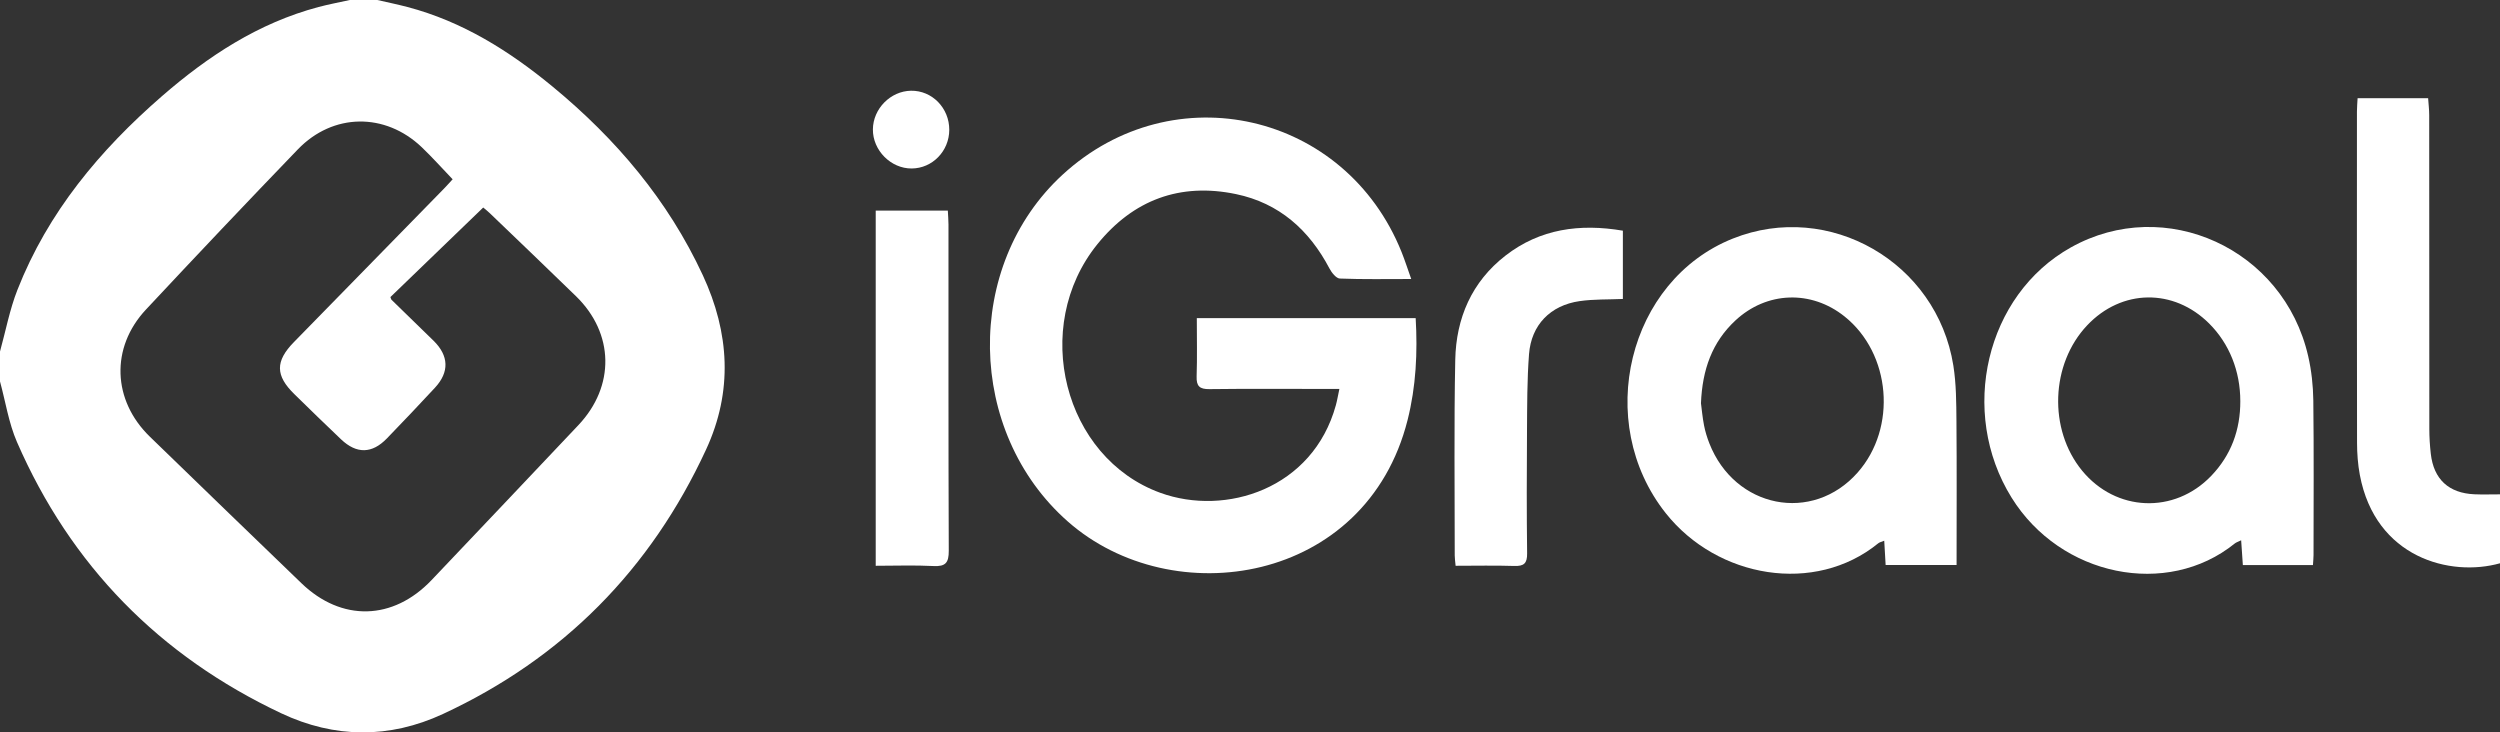
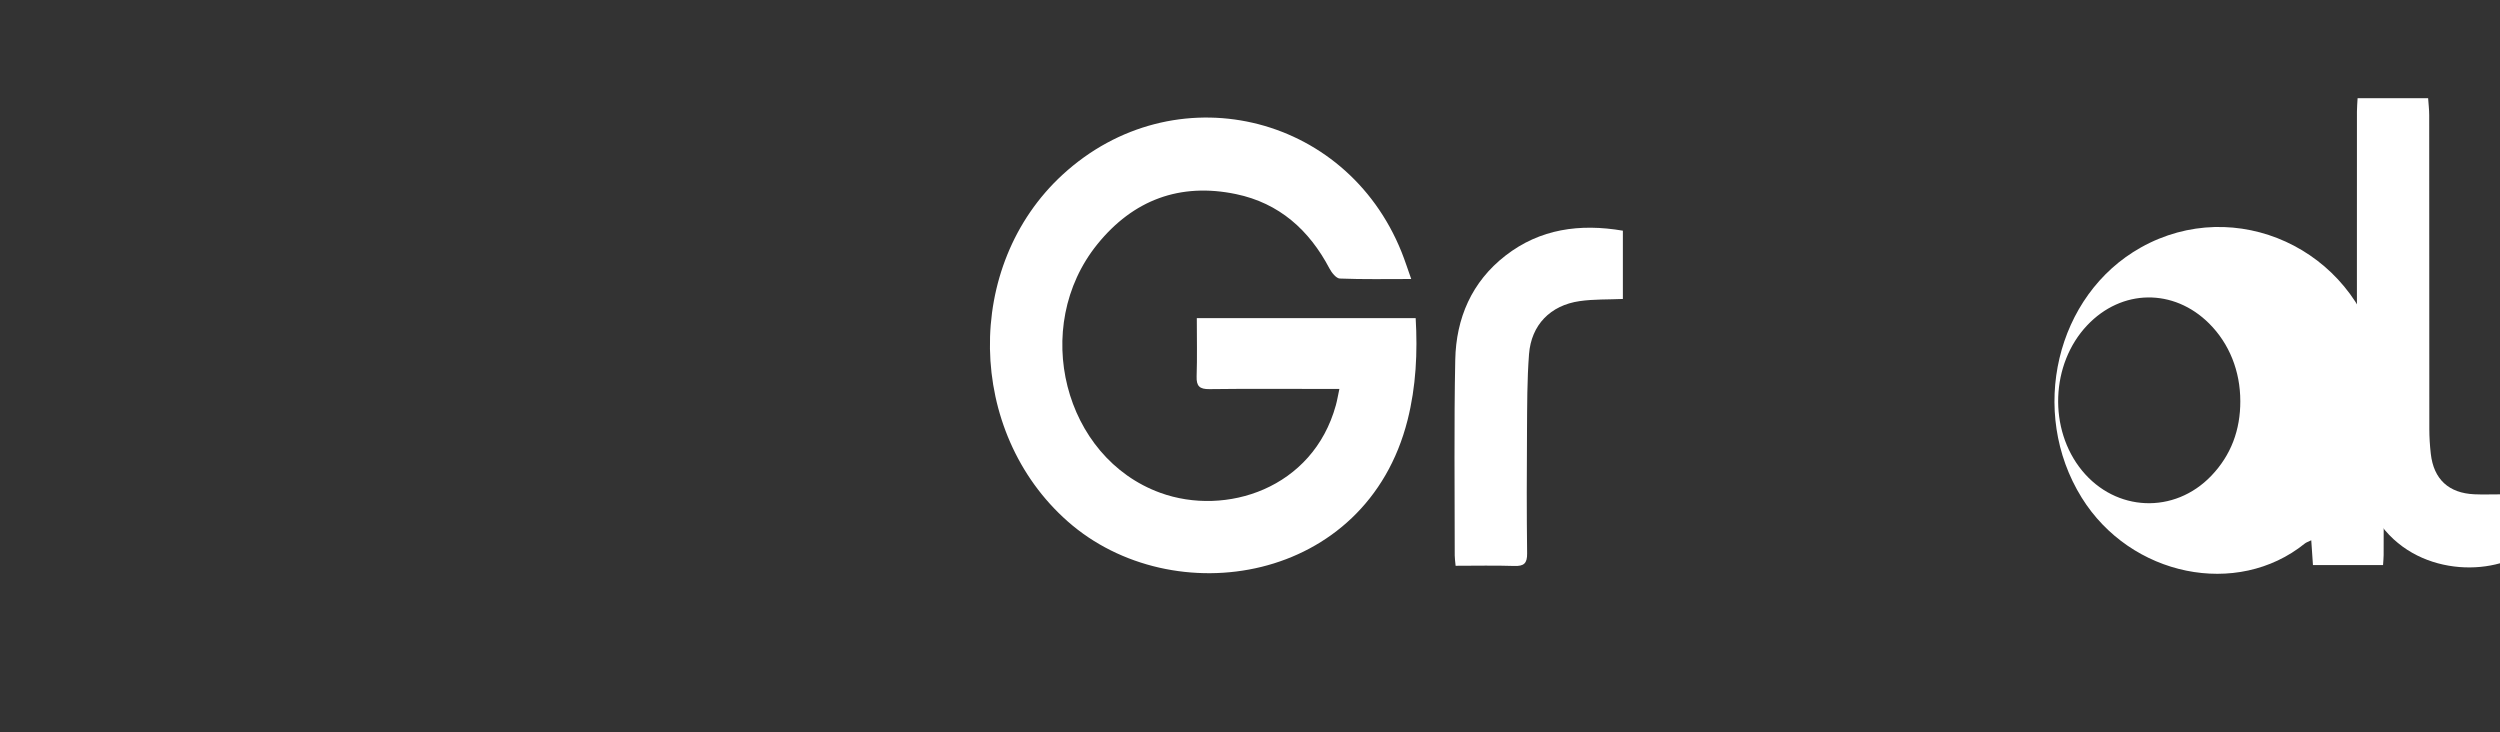
<svg xmlns="http://www.w3.org/2000/svg" id="Capa_1" data-name="Capa 1" viewBox="0 0 3905.47 1144.14">
  <rect x="0" y="0" width="3905.47" height="1144.14" fill="#333333" stroke="none" />
  <defs>
    <style>
      .cls-1 {
        fill: #fff;
        stroke-width: 0px;
      }
    </style>
  </defs>
  <g id="xhyKpe.tif">
    <g>
-       <path class="cls-1" d="M589.49,0c15.65,3.62,31.42,6.83,46.95,10.92,86.01,22.63,159.35,68.72,226.94,124.47,98.88,81.56,180.13,177.33,234.5,294.45,41.89,90.22,47.23,181.42,5.19,272.35-86.58,187.31-223.4,326.07-411.11,413.21-83.57,38.79-169.26,38.19-252.51-1.07-190.31-89.76-328.9-230.92-412.92-423.76C13.57,660.79,8.65,627.52,0,595.87c0-15.58,0-31.16,0-46.73,8.92-32.2,15.09-65.47,27.25-96.4,47.57-121.04,128.58-218.09,225.66-302.45,72.03-62.6,150.81-114.39,244.61-139.32C513.69,6.66,530.2,3.62,546.55,0c14.31,0,28.63,0,42.94,0ZM707.11,280.09c-16.76-17.48-31.86-34.46-48.25-50.09-57.11-54.49-138.63-53.66-193.51,3.29-79.79,82.8-158.88,166.29-237.38,250.32-55.48,59.39-52.39,141.78,6.13,198.56,78.81,76.46,157.74,152.8,236.84,228.96,62.72,60.39,143.15,58.33,203.36-5.05,76.52-80.54,152.95-161.17,229.24-241.93,57.5-60.87,56-143.29-3.73-201.43-44.7-43.5-89.8-86.6-134.78-129.81-4.11-3.95-8.65-7.44-10.16-8.72-49.17,47.44-97.21,93.79-144.99,139.89.83,2.04,1,3.51,1.82,4.31,21.83,21.33,43.82,42.5,65.59,63.88,23.97,23.54,24.91,48.92,2.21,73.42-24.72,26.69-49.79,53.07-75.09,79.21-23.22,24-47.2,24.51-71.54,1.5-24.55-23.21-48.64-46.91-72.84-70.48-29.96-29.17-30.22-51.48-.94-81.44,78.11-79.91,156.28-159.78,234.39-239.69,4.9-5.01,9.53-10.28,13.64-14.72Z" />
      <path class="cls-1" d="M2092.37,607.59c-10.31,0-17.87,0-25.43,0-59.19,0-118.38-.46-177.56.3-15.33.2-20.54-4.55-20.03-19.89.99-29.75.29-59.57.29-91.02h341.9c3.1,53.46.61,106.61-12.62,159.12-64.53,256.12-367.17,302.95-530.94,158.47-158.11-139.5-163.22-399.17-7.87-541.81,172.96-158.81,441.76-97.41,529.42,121.01,5.25,13.08,9.53,26.54,15.07,42.1-38.98,0-75.32.71-111.57-.73-5.71-.23-12.79-9.29-16.24-15.84-31.66-60.08-78.44-101.96-145.81-116.04-87.66-18.32-160.74,9.09-216.69,78.28-104.55,129.28-52.55,333.5,98.36,388.35,102.08,37.11,238.22-6.21,274.2-136.83,2-7.25,3.21-14.72,5.51-25.47Z" />
-       <path class="cls-1" d="M3613.27,882.72h-109.51c-.88-12.86-1.69-24.7-2.65-38.69-4.69,2.31-7.74,3.18-10.01,5.01-105.71,85.43-272.2,51.53-348.67-71.71-83.06-133.86-40.21-316.5,92.65-390.81,147.42-82.46,332.35,1.95,370.74,169.85,5.16,22.55,7.73,46.12,8.01,69.26.96,80.47.39,160.95.35,241.43,0,4.47-.51,8.94-.92,15.66ZM3499.78,626.68c0-46.98-17.19-89.88-48.59-121.22-55.54-55.41-136.69-54.26-190.59,2.72-57.17,60.42-60.81,162.5-8.09,226.9,52.87,64.59,144.25,68.49,201.99,8.16,31.06-32.46,45.39-71.83,45.29-116.55Z" />
-       <path class="cls-1" d="M3056.56,882.62h-110.85c-.71-12.34-1.4-24.28-2.19-37.94-3.98,1.69-7.18,2.29-9.39,4.09-98.8,80.52-251.2,54.72-331.98-47.15-112.86-142.32-59.08-363.64,105.07-429.01,150.01-59.74,318.53,36.88,344.26,198.38,4.56,28.61,4.61,58.1,4.86,87.2.64,73.94.21,147.88.21,224.44ZM2657.24,629.98c1.19,8.98,2.33,21.91,4.79,34.58,1.84,9.48,4.73,18.89,8.25,27.9,39.76,101.67,161.1,125.57,231.67,45.75,61.82-69.93,52.15-185.77-20.35-243.8-52.19-41.77-121.73-39.29-170.65,6.3-36.31,33.85-51.64,76.7-53.71,129.27Z" />
+       <path class="cls-1" d="M3613.27,882.72c-.88-12.86-1.69-24.7-2.65-38.69-4.69,2.31-7.74,3.18-10.01,5.01-105.71,85.43-272.2,51.53-348.67-71.71-83.06-133.86-40.21-316.5,92.65-390.81,147.42-82.46,332.35,1.95,370.74,169.85,5.16,22.55,7.73,46.12,8.01,69.26.96,80.47.39,160.95.35,241.43,0,4.47-.51,8.94-.92,15.66ZM3499.78,626.68c0-46.98-17.19-89.88-48.59-121.22-55.54-55.41-136.69-54.26-190.59,2.72-57.17,60.42-60.81,162.5-8.09,226.9,52.87,64.59,144.25,68.49,201.99,8.16,31.06-32.46,45.39-71.83,45.29-116.55Z" />
      <path class="cls-1" d="M3683.01,153.38h110.18c.6,8.99,1.68,17.71,1.69,26.42.1,163.47.02,326.94.18,490.41.01,12.93.86,25.92,2.32,38.77,4.53,39.74,28.01,61.45,68.2,63.19,12.86.56,25.77.09,39.9.09v107.68c-77.55,21.82-194.65-8.48-218.98-138.07-3.09-16.44-4.32-33.46-4.35-50.21-.31-172.55-.2-345.1-.16-517.65,0-6.32.61-12.65,1.02-20.63Z" />
      <path class="cls-1" d="M2273.94,883.85c-.65-7.23-1.39-11.64-1.38-16.05.05-101.88-1.24-203.79.82-305.64,1.31-65.05,25.65-121.82,78.38-162.78,54.15-42.06,116.37-50.4,183.47-39.02v106.67c-22.85,1.01-45.44.19-67.46,3.36-45.81,6.58-75.64,37.14-79.14,82.86-3.07,40.02-2.88,80.32-3.17,120.51-.46,63.59-.59,127.2.19,190.78.19,15.6-5,20.1-20.1,19.6-29.83-1-59.71-.29-91.61-.29Z" />
-       <path class="cls-1" d="M1368.03,328.95h112.66c.39,8.01,1.01,14.98,1.02,21.95.05,169.85-.24,339.71.44,509.56.07,18.61-4.93,24.78-23.84,23.8-29.62-1.54-59.38-.41-90.27-.41V328.95Z" />
-       <path class="cls-1" d="M1482.94,202.9c-.13,33.14-26.33,60.08-58.66,60.31-32.58.24-60.95-28.37-60.65-61.15.3-32.22,27.52-59.8,59.54-60.32,32.94-.53,59.91,27.06,59.77,61.16Z" />
    </g>
  </g>
</svg>